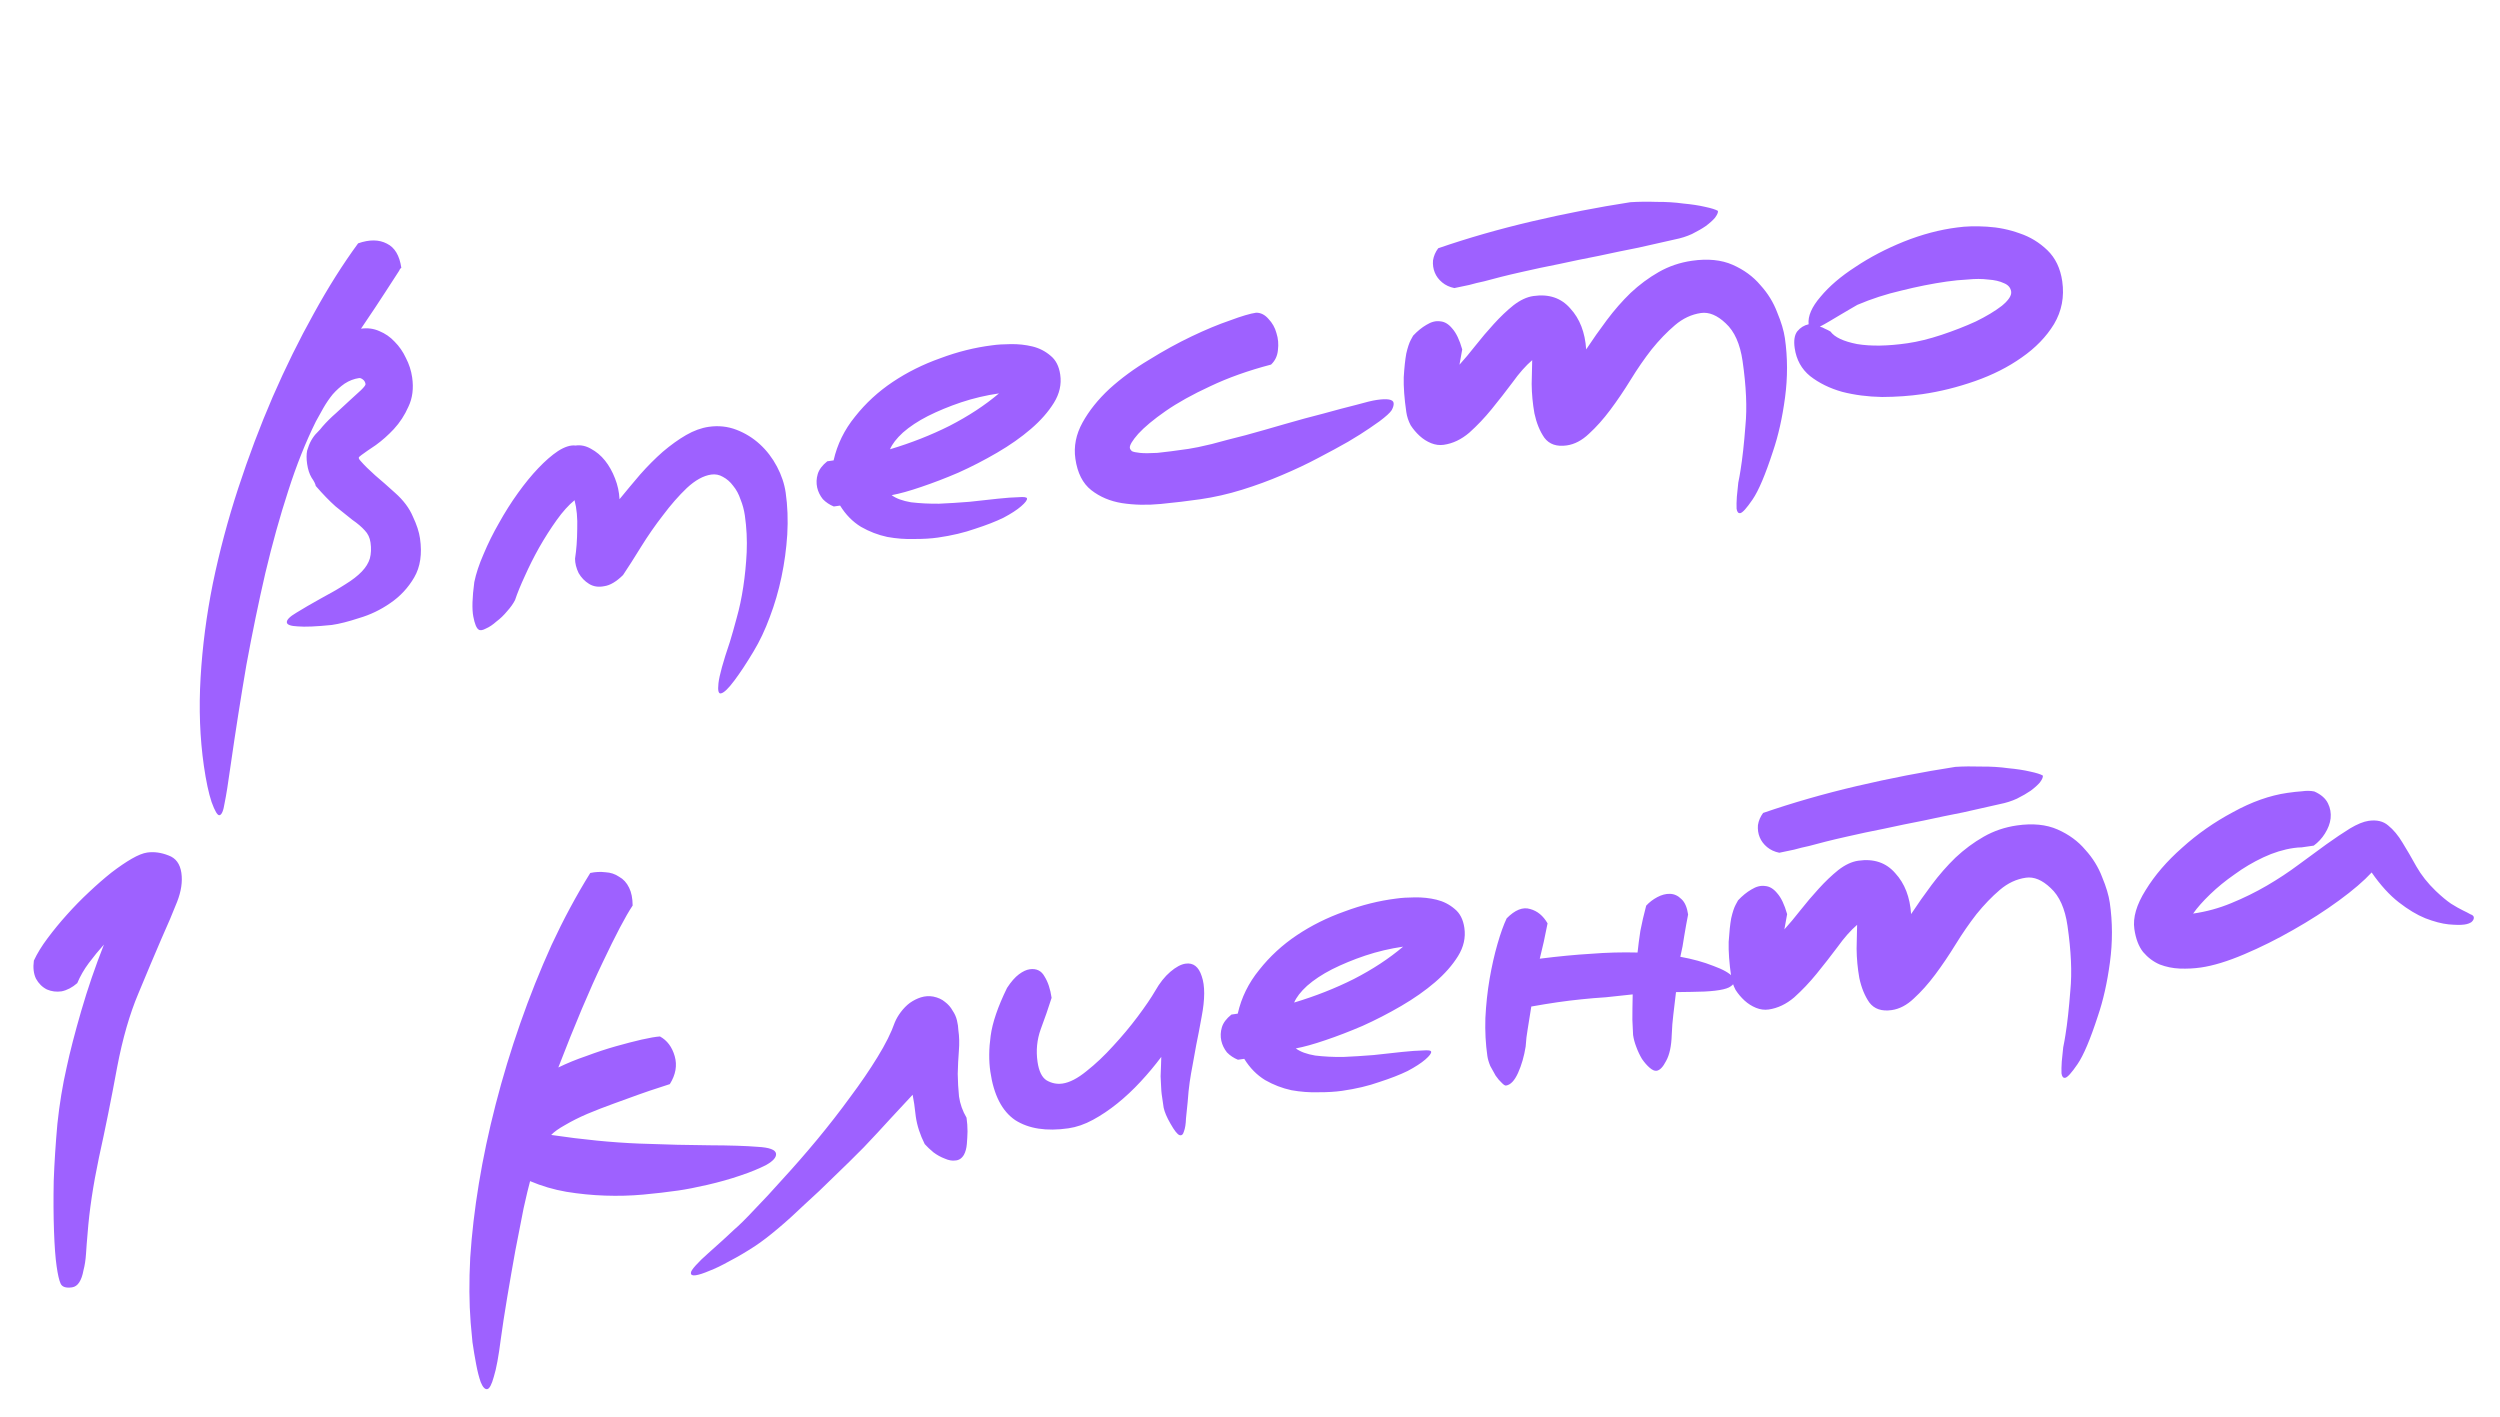
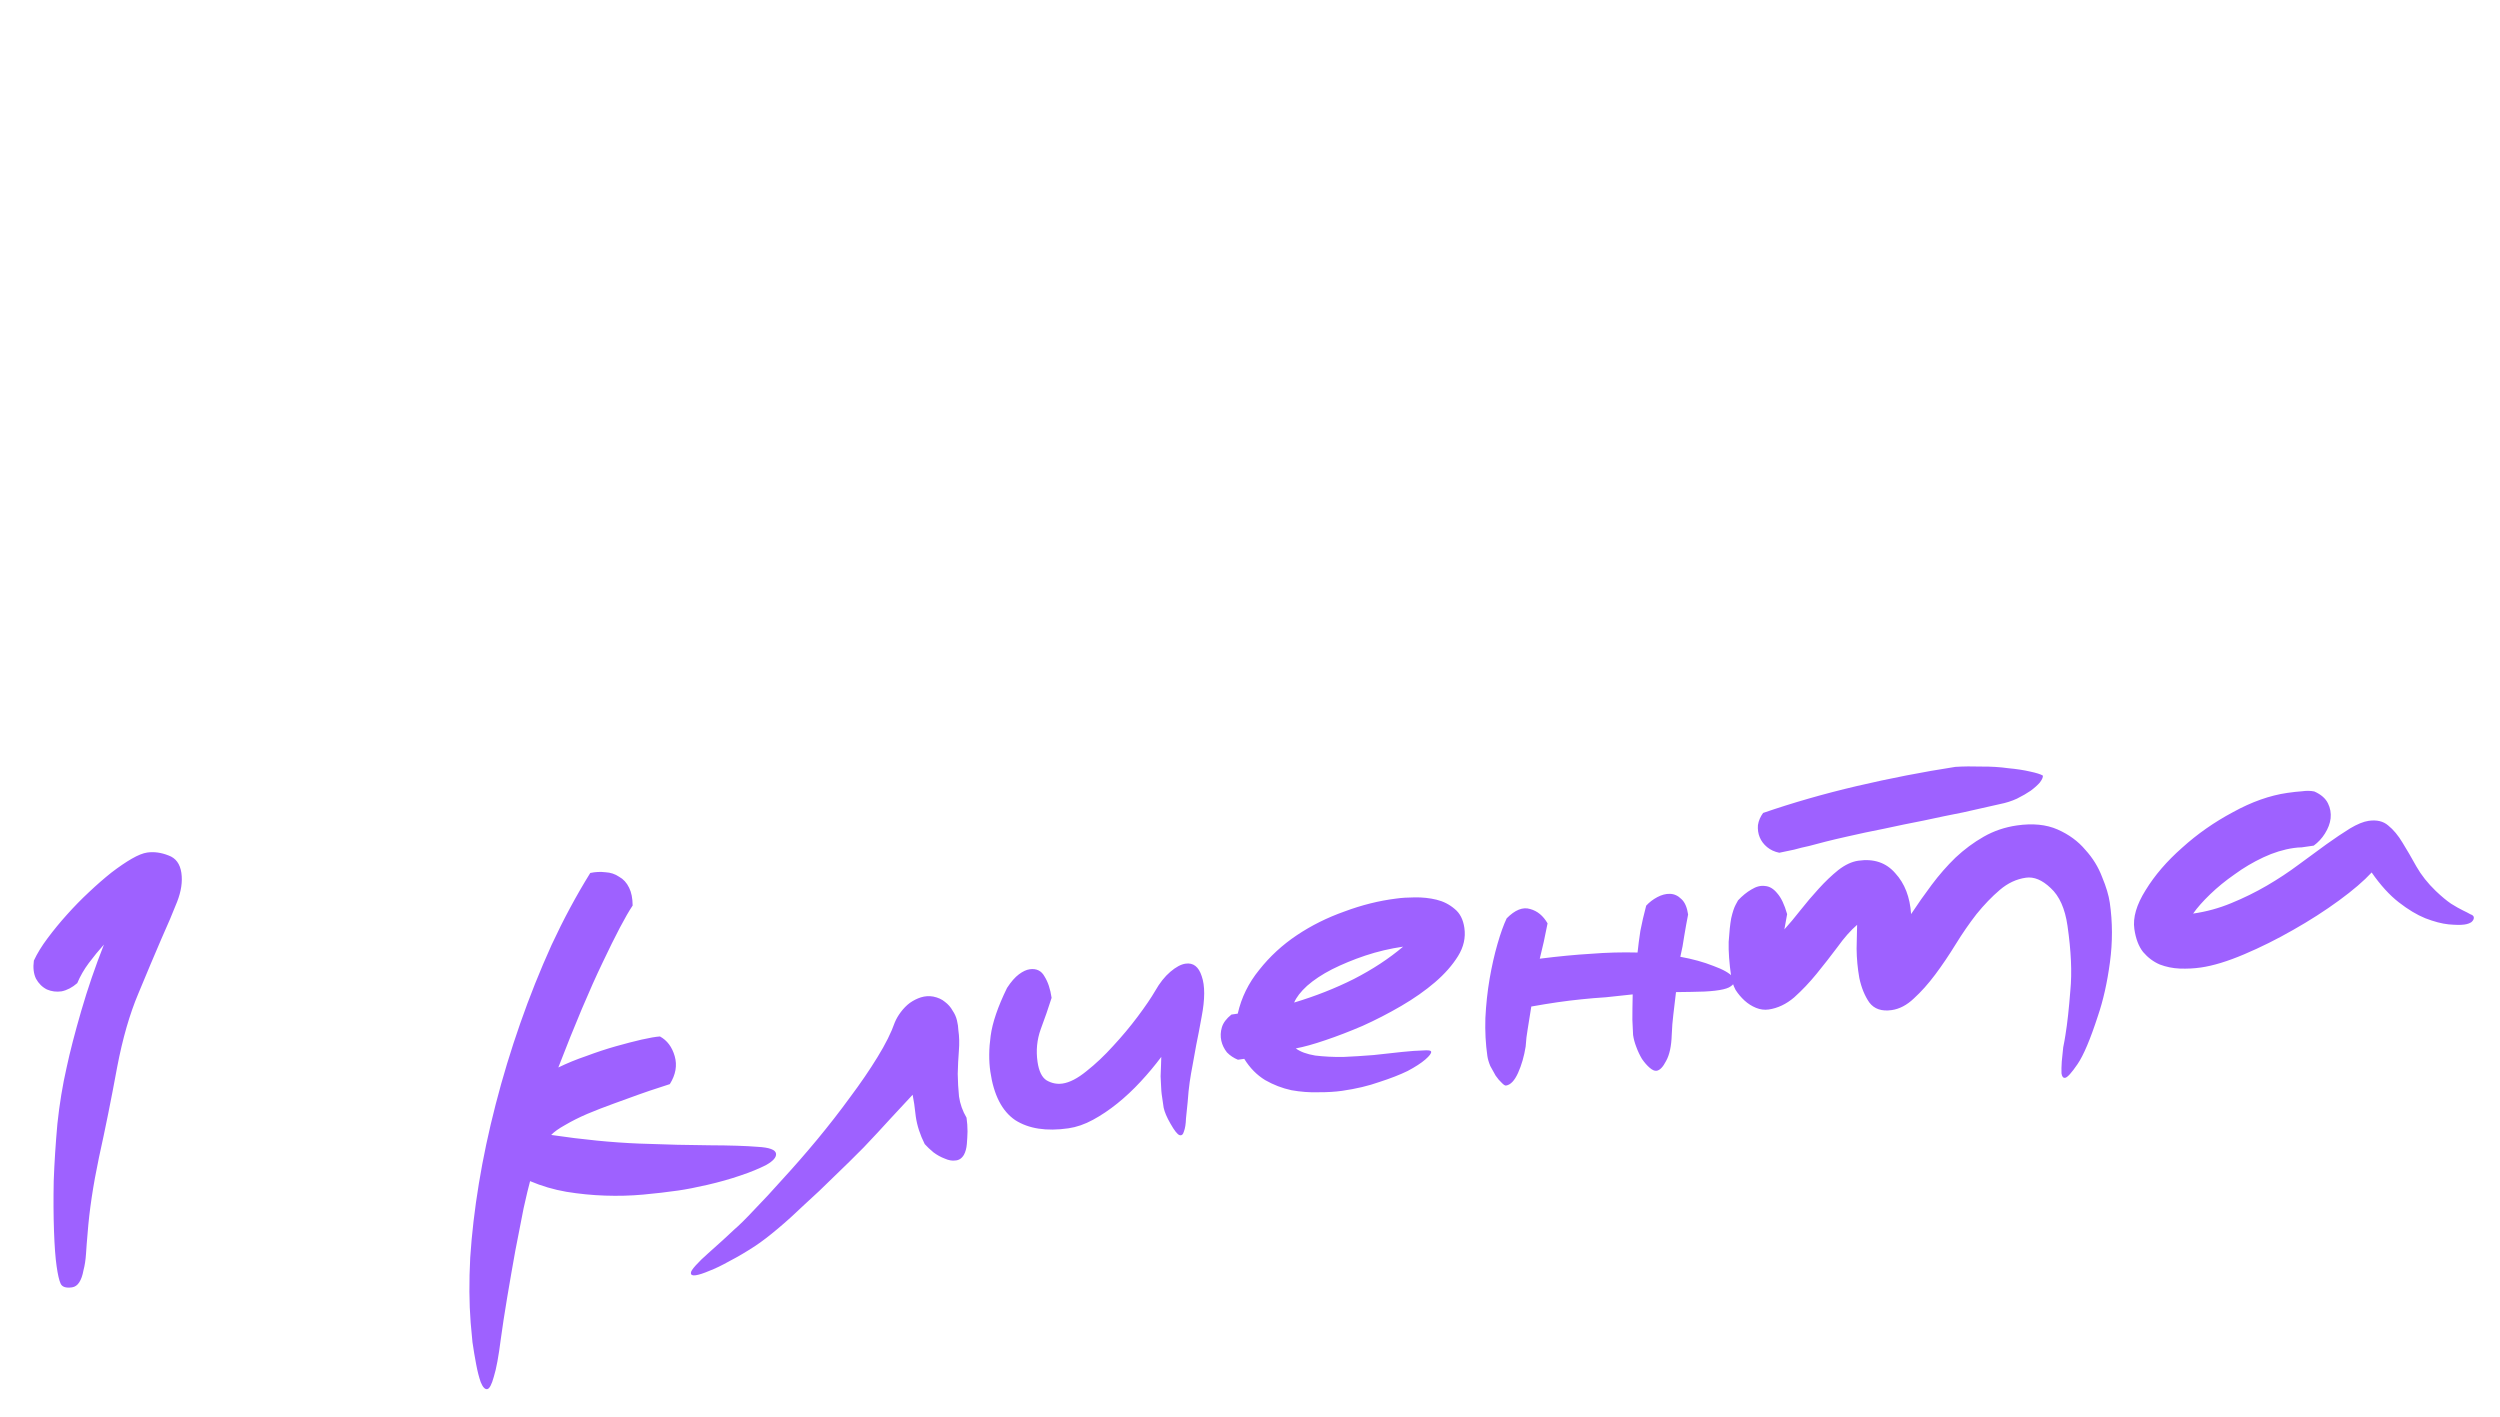
<svg xmlns="http://www.w3.org/2000/svg" viewBox="0 0 126.904 71.938" fill="none">
  <path d="M7.472 43.276C7.818 43.227 8.177 43.276 8.551 43.423C8.922 43.554 9.141 43.85 9.207 44.31C9.271 44.754 9.199 45.243 8.991 45.776C8.782 46.31 8.513 46.944 8.183 47.68C7.843 48.467 7.456 49.387 7.02 50.44C6.582 51.476 6.224 52.719 5.947 54.169C5.646 55.806 5.338 57.336 5.023 58.757C4.724 60.176 4.532 61.463 4.446 62.616C4.414 62.973 4.387 63.312 4.367 63.634C4.346 63.956 4.303 64.239 4.237 64.483C4.191 64.742 4.119 64.945 4.023 65.093C3.927 65.242 3.805 65.326 3.657 65.348C3.345 65.392 3.151 65.328 3.076 65.155C3.002 64.997 2.935 64.705 2.874 64.277C2.812 63.85 2.768 63.252 2.741 62.484C2.714 61.716 2.709 60.87 2.727 59.944C2.761 59.016 2.823 58.051 2.913 57.048C3.02 56.042 3.176 55.088 3.382 54.186C3.552 53.39 3.8 52.431 4.125 51.31C4.45 50.19 4.834 49.069 5.276 47.948C5.016 48.237 4.759 48.551 4.506 48.889C4.267 49.209 4.072 49.548 3.922 49.905C3.669 50.126 3.404 50.265 3.127 50.322C2.864 50.36 2.616 50.328 2.383 50.228C2.148 50.11 1.962 49.927 1.826 49.679C1.706 49.427 1.67 49.122 1.719 48.763C1.885 48.403 2.116 48.026 2.412 47.631C2.721 47.217 3.049 46.817 3.396 46.432C3.758 46.027 4.131 45.646 4.515 45.288C4.914 44.912 5.294 44.581 5.656 44.293C6.033 44.004 6.377 43.77 6.687 43.591C6.997 43.412 7.259 43.307 7.472 43.276ZM39.392 58.559C39.418 58.74 39.253 58.932 38.896 59.134C38.537 59.32 38.093 59.502 37.565 59.678C37.053 59.853 36.505 60.007 35.92 60.142C35.336 60.277 34.838 60.374 34.427 60.433C33.868 60.513 33.274 60.582 32.644 60.64C32.015 60.697 31.371 60.714 30.714 60.691C30.056 60.669 29.401 60.604 28.748 60.497C28.111 60.387 27.498 60.207 26.908 59.956C26.83 60.236 26.721 60.697 26.578 61.338C26.455 61.993 26.315 62.71 26.158 63.488C26.018 64.263 25.881 65.055 25.745 65.863C25.61 66.671 25.502 67.375 25.421 67.974C25.311 68.845 25.194 69.483 25.067 69.887C24.957 70.289 24.845 70.498 24.73 70.515C24.615 70.531 24.505 70.413 24.402 70.159C24.317 69.92 24.24 69.621 24.172 69.261C24.103 68.902 24.04 68.525 23.983 68.13C23.943 67.734 23.912 67.403 23.891 67.137C23.814 66.141 23.807 65.043 23.869 63.843C23.947 62.64 24.093 61.386 24.308 60.08C24.522 58.773 24.807 57.432 25.162 56.055C25.517 54.678 25.932 53.309 26.408 51.949C26.883 50.588 27.413 49.262 27.998 47.969C28.6 46.674 29.255 45.455 29.963 44.313C30.224 44.258 30.482 44.246 30.738 44.277C30.992 44.29 31.221 44.366 31.426 44.505C31.644 44.624 31.813 44.809 31.934 45.061C32.051 45.295 32.112 45.597 32.114 45.966C31.756 46.504 31.249 47.467 30.593 48.853C29.934 50.223 29.184 52.001 28.341 54.187C28.78 53.973 29.255 53.778 29.767 53.604C30.277 53.413 30.773 53.249 31.257 53.112C31.741 52.975 32.178 52.862 32.567 52.772C32.973 52.68 33.285 52.627 33.501 52.612C33.865 52.812 34.115 53.145 34.249 53.612C34.383 54.079 34.301 54.553 34.001 55.032C33.921 55.061 33.736 55.121 33.448 55.213C33.159 55.304 32.815 55.421 32.416 55.563C32.033 55.702 31.611 55.855 31.148 56.023C30.686 56.19 30.241 56.363 29.813 56.542C29.402 56.719 29.027 56.907 28.687 57.107C28.36 57.288 28.125 57.457 27.979 57.612C29.591 57.849 31.08 57.996 32.447 58.05C33.831 58.102 35.026 58.131 36.034 58.137C37.058 58.141 37.867 58.166 38.462 58.215C39.054 58.247 39.364 58.362 39.392 58.559ZM46.94 58.075C46.704 57.605 46.553 57.141 46.487 56.68C46.435 56.201 46.382 55.831 46.327 55.571C46.008 55.919 45.631 56.326 45.194 56.791C44.774 57.255 44.324 57.739 43.843 58.244C43.36 58.734 42.86 59.225 42.344 59.719C41.83 60.229 41.328 60.705 40.838 61.145C40.367 61.598 39.914 62.008 39.48 62.372C39.046 62.737 38.668 63.026 38.346 63.24C37.886 63.542 37.453 63.797 37.047 64.007C36.644 64.233 36.298 64.4 36.012 64.508C35.712 64.636 35.479 64.711 35.315 64.735C35.15 64.758 35.069 64.72 35.072 64.619C35.062 64.553 35.144 64.424 35.318 64.231C35.491 64.038 35.705 63.831 35.958 63.61C36.195 63.391 36.44 63.171 36.694 62.95C36.931 62.732 37.123 62.553 37.271 62.414C37.51 62.212 37.848 61.878 38.284 61.412C38.723 60.963 39.216 60.43 39.765 59.814C40.316 59.215 40.885 58.562 41.472 57.857C42.072 57.132 42.631 56.414 43.149 55.702C43.684 54.987 44.148 54.307 44.542 53.663C44.95 53.001 45.243 52.413 45.421 51.901C45.495 51.722 45.596 51.548 45.723 51.379C45.864 51.191 46.017 51.034 46.184 50.91C46.367 50.782 46.554 50.688 46.747 50.627C46.956 50.563 47.164 50.55 47.371 50.587C47.613 50.636 47.81 50.725 47.963 50.854C48.132 50.981 48.263 51.13 48.355 51.301C48.46 51.454 48.535 51.619 48.577 51.798C48.62 51.976 48.643 52.141 48.648 52.291C48.696 52.62 48.704 52.971 48.674 53.344C48.644 53.718 48.625 54.107 48.616 54.511C48.621 54.896 48.643 55.279 48.681 55.659C48.735 56.037 48.862 56.397 49.063 56.737C49.096 56.967 49.113 57.199 49.113 57.434C49.108 57.636 49.097 57.848 49.079 58.069C49.06 58.289 49.011 58.473 48.931 58.618C48.823 58.802 48.678 58.898 48.495 58.908C48.33 58.932 48.15 58.899 47.952 58.81C47.757 58.737 47.565 58.631 47.377 58.49C47.206 58.347 47.06 58.209 46.94 58.075ZM58.968 55.535C58.957 55.453 58.947 55.328 58.94 55.162C58.932 54.995 58.924 54.82 58.914 54.637C58.921 54.451 58.928 54.266 58.935 54.08C58.942 53.894 58.946 53.751 58.948 53.65C58.625 54.083 58.274 54.502 57.896 54.909C57.519 55.316 57.127 55.683 56.721 56.01C56.315 56.337 55.902 56.615 55.482 56.843C55.062 57.072 54.646 57.215 54.235 57.275C53.117 57.436 52.217 57.297 51.533 56.859C50.863 56.402 50.442 55.582 50.271 54.398C50.191 53.839 50.196 53.234 50.287 52.583C50.375 51.916 50.652 51.104 51.119 50.148C51.325 49.833 51.527 49.602 51.724 49.456C51.921 49.31 52.101 49.226 52.266 49.202C52.611 49.152 52.864 49.275 53.024 49.571C53.198 49.848 53.317 50.208 53.381 50.652C53.22 51.162 53.036 51.692 52.83 52.242C52.638 52.773 52.584 53.326 52.667 53.901C52.736 54.378 52.89 54.692 53.129 54.842C53.386 54.989 53.653 55.043 53.933 55.003C54.295 54.951 54.701 54.741 55.151 54.374C55.618 54.005 56.068 53.579 56.503 53.097C56.953 52.612 57.368 52.116 57.748 51.608C58.142 51.082 58.439 50.644 58.641 50.296C58.868 49.895 59.124 49.572 59.408 49.33C59.692 49.088 59.949 48.95 60.179 48.917C60.573 48.86 60.847 49.072 61.001 49.553C61.17 50.032 61.169 50.721 60.996 51.618C60.894 52.187 60.802 52.661 60.723 53.042C60.658 53.404 60.597 53.74 60.541 54.05C60.483 54.343 60.433 54.636 60.391 54.927C60.349 55.219 60.314 55.559 60.287 55.949C60.259 56.222 60.231 56.494 60.203 56.767C60.194 57.053 60.159 57.276 60.098 57.436C60.054 57.594 59.979 57.655 59.873 57.62C59.767 57.585 59.613 57.389 59.411 57.032C59.232 56.722 59.117 56.453 59.068 56.225C59.032 55.979 58.999 55.749 58.968 55.535ZM68.127 55.372C67.781 55.422 67.382 55.446 66.929 55.444C66.478 55.459 66.02 55.424 65.555 55.341C65.087 55.24 64.643 55.069 64.222 54.828C63.799 54.57 63.445 54.21 63.16 53.748L62.84 53.794C62.626 53.707 62.44 53.583 62.282 53.421C62.139 53.241 62.044 53.044 61.996 52.833C61.947 52.605 61.956 52.378 62.024 52.15C62.091 51.922 62.253 51.705 62.509 51.501L62.83 51.454C63.014 50.639 63.377 49.899 63.919 49.234C64.458 48.551 65.095 47.965 65.83 47.473C66.564 46.981 67.371 46.579 68.249 46.268C69.124 45.941 69.999 45.722 70.873 45.613C71.136 45.575 71.451 45.555 71.82 45.552C72.205 45.547 72.572 45.586 72.92 45.67C73.267 45.754 73.575 45.911 73.843 46.141C74.109 46.355 74.273 46.675 74.334 47.102C74.405 47.595 74.298 48.072 74.012 48.533C73.726 48.994 73.337 49.436 72.844 49.86C72.351 50.283 71.78 50.684 71.13 51.063C70.48 51.442 69.824 51.78 69.162 52.077C68.514 52.355 67.886 52.597 67.278 52.802C66.686 53.004 66.186 53.144 65.777 53.219C66.003 53.388 66.331 53.509 66.761 53.581C67.205 53.634 67.678 53.659 68.181 53.653C68.681 53.631 69.197 53.599 69.727 53.556C70.256 53.497 70.735 53.444 71.164 53.399C71.594 53.354 71.943 53.329 72.211 53.324C72.493 53.3 72.638 53.321 72.648 53.387C72.66 53.469 72.561 53.6 72.352 53.782C72.144 53.963 71.844 54.157 71.455 54.364C71.063 54.555 70.586 54.741 70.025 54.922C69.466 55.121 68.833 55.271 68.127 55.372ZM65.693 50.891C66.771 50.567 67.779 50.17 68.718 49.699C69.671 49.21 70.507 48.661 71.224 48.054C70.567 48.149 69.926 48.3 69.301 48.508C68.693 48.713 68.131 48.945 67.615 49.204C67.115 49.461 66.693 49.74 66.351 50.041C66.025 50.339 65.806 50.623 65.693 50.891ZM85.076 50.361C85.025 50.822 84.98 51.206 84.94 51.513C84.901 51.821 84.874 52.161 84.86 52.532C84.842 53.105 84.747 53.547 84.573 53.857C84.416 54.165 84.256 54.331 84.091 54.354C83.993 54.369 83.876 54.318 83.742 54.203C83.608 54.088 83.478 53.939 83.351 53.756C83.24 53.571 83.143 53.367 83.061 53.144C82.981 52.937 82.926 52.735 82.898 52.538C82.888 52.355 82.876 52.096 82.862 51.763C82.861 51.411 82.867 50.982 82.878 50.477C82.399 50.529 81.944 50.578 81.514 50.623C81.099 50.649 80.684 50.684 80.271 50.727C79.874 50.767 79.47 50.817 79.059 50.876C78.648 50.936 78.205 51.008 77.731 51.093C77.652 51.591 77.59 51.978 77.546 52.252C77.499 52.511 77.465 52.801 77.445 53.123C77.366 53.621 77.237 54.067 77.059 54.462C76.881 54.857 76.677 55.071 76.447 55.104C76.397 55.111 76.323 55.063 76.225 54.96C76.128 54.873 76.027 54.754 75.921 54.601C75.832 54.446 75.741 54.283 75.649 54.112C75.571 53.922 75.522 53.753 75.501 53.604C75.413 52.996 75.379 52.355 75.4 51.681C75.434 50.988 75.506 50.323 75.615 49.686C75.725 49.05 75.858 48.46 76.015 47.917C76.171 47.375 76.327 46.941 76.481 46.617C76.906 46.186 77.303 46.028 77.672 46.143C78.038 46.241 78.333 46.484 78.557 46.871C78.508 47.113 78.444 47.424 78.365 47.805C78.283 48.169 78.215 48.456 78.161 48.665C79.117 48.544 79.986 48.461 80.768 48.415C81.548 48.353 82.334 48.332 83.125 48.352C83.16 48.011 83.208 47.644 83.268 47.249C83.345 46.852 83.443 46.427 83.563 45.973C83.722 45.799 83.911 45.655 84.129 45.539C84.347 45.424 84.558 45.368 84.76 45.373C84.978 45.375 85.176 45.464 85.352 45.64C85.526 45.799 85.639 46.06 85.691 46.421C85.623 46.767 85.558 47.129 85.495 47.507C85.446 47.866 85.38 48.22 85.296 48.568C85.916 48.68 86.475 48.834 86.973 49.031C87.469 49.211 87.798 49.398 87.961 49.593C88.123 49.788 88.056 49.965 87.761 50.125C87.462 50.269 86.827 50.344 85.855 50.35L85.076 50.361ZM94.329 43.691C95.118 43.577 95.745 43.789 96.208 44.326C96.686 44.845 96.953 45.536 97.011 46.4C97.341 45.9 97.689 45.405 98.055 44.916C98.435 44.408 98.839 43.947 99.265 43.533C99.709 43.117 100.186 42.762 100.698 42.471C101.21 42.179 101.77 41.989 102.378 41.901C103.183 41.785 103.873 41.853 104.446 42.106C105.02 42.359 105.489 42.703 105.853 43.137C106.232 43.552 106.517 44.014 106.708 44.524C106.913 45.015 107.043 45.449 107.097 45.827C107.239 46.813 107.242 47.82 107.104 48.846C106.967 49.873 106.763 50.783 106.491 51.578C106.108 52.757 105.764 53.57 105.459 54.017C105.154 54.464 104.944 54.695 104.829 54.712C104.73 54.726 104.669 54.651 104.645 54.487C104.638 54.32 104.643 54.118 104.659 53.881C104.677 53.66 104.702 53.422 104.732 53.165C104.781 52.923 104.818 52.717 104.844 52.545C104.942 51.944 105.025 51.185 105.095 50.269C105.183 49.367 105.134 48.275 104.949 46.992C104.824 46.121 104.539 45.483 104.094 45.077C103.666 44.669 103.247 44.494 102.836 44.554C102.359 44.622 101.919 44.828 101.515 45.172C101.112 45.515 100.718 45.925 100.333 46.399C99.965 46.872 99.611 47.385 99.271 47.937C98.931 48.489 98.585 49.001 98.234 49.471C97.882 49.941 97.521 50.346 97.15 50.684C96.796 51.021 96.421 51.217 96.027 51.274C95.517 51.348 95.138 51.218 94.888 50.885C94.656 50.549 94.487 50.137 94.383 49.649C94.296 49.158 94.249 48.661 94.244 48.159C94.252 47.637 94.261 47.233 94.27 46.946C93.942 47.229 93.61 47.604 93.275 48.072C92.937 48.523 92.583 48.977 92.212 49.433C91.856 49.87 91.477 50.269 91.076 50.629C90.672 50.972 90.24 51.177 89.78 51.244C89.567 51.274 89.353 51.247 89.139 51.16C88.925 51.073 88.731 50.95 88.557 50.791C88.383 50.631 88.231 50.452 88.102 50.252C87.987 50.034 87.912 49.81 87.879 49.579C87.779 48.889 87.737 48.3 87.75 47.811C87.78 47.32 87.823 46.92 87.879 46.609C87.951 46.297 88.027 46.068 88.107 45.922C88.186 45.776 88.226 45.703 88.226 45.703C88.444 45.471 88.67 45.287 88.902 45.153C89.149 45 89.383 44.941 89.606 44.976C89.827 44.994 90.03 45.116 90.213 45.342C90.413 45.565 90.581 45.918 90.718 46.402L90.578 47.177C90.825 46.906 91.097 46.582 91.394 46.203C91.692 45.825 92.001 45.461 92.32 45.113C92.653 44.746 92.985 44.43 93.316 44.164C93.663 43.896 94.001 43.738 94.329 43.691ZM99.256 38.928C99.672 38.902 100.115 38.897 100.588 38.912C101.074 38.909 101.522 38.937 101.934 38.995C102.359 39.034 102.728 39.09 103.04 39.163C103.369 39.233 103.589 39.302 103.699 39.37C103.711 39.452 103.661 39.568 103.548 39.719C103.433 39.853 103.277 39.993 103.08 40.139C102.897 40.266 102.665 40.4 102.383 40.541C102.116 40.664 101.827 40.756 101.517 40.817C100.948 40.949 100.331 41.089 99.664 41.235C99.011 41.363 98.343 41.501 97.66 41.65C96.974 41.783 96.298 41.922 95.631 42.068C94.978 42.196 94.359 42.327 93.775 42.462C93.352 42.557 92.987 42.643 92.679 42.721C92.372 42.798 92.089 42.873 91.83 42.944C91.57 42.998 91.319 43.059 91.077 43.128C90.849 43.178 90.597 43.231 90.32 43.287C90.078 43.238 89.871 43.142 89.699 42.999C89.528 42.856 89.403 42.69 89.325 42.499C89.247 42.309 89.218 42.104 89.236 41.883C89.271 41.66 89.359 41.454 89.499 41.266C91.002 40.748 92.589 40.292 94.261 39.9C95.949 39.506 97.614 39.182 99.256 38.928ZM123.645 45.228C123.937 45.505 124.194 45.72 124.418 45.872C124.658 46.022 124.859 46.135 125.021 46.213C125.183 46.29 125.31 46.356 125.402 46.41C125.507 46.445 125.565 46.495 125.574 46.561C125.586 46.643 125.547 46.724 125.458 46.804C125.367 46.868 125.247 46.91 125.099 46.931C124.918 46.958 124.649 46.954 124.292 46.922C123.952 46.887 123.559 46.784 123.115 46.613C122.687 46.44 122.237 46.169 121.765 45.801C121.292 45.433 120.834 44.929 120.389 44.288C119.997 44.714 119.445 45.188 118.731 45.71C118.018 46.232 117.242 46.73 116.404 47.204C115.583 47.674 114.753 48.088 113.915 48.443C113.077 48.799 112.345 49.022 111.721 49.112C111.376 49.162 111.017 49.18 110.646 49.166C110.292 49.151 109.954 49.082 109.635 48.96C109.313 48.822 109.031 48.611 108.788 48.327C108.562 48.041 108.414 47.651 108.343 47.158C108.26 46.582 108.451 45.926 108.915 45.187C109.376 44.433 109.994 43.714 110.769 43.032C111.54 42.334 112.402 41.731 113.352 41.225C114.301 40.702 115.219 40.377 116.106 40.249C116.386 40.209 116.633 40.181 116.849 40.167C117.08 40.134 117.29 40.137 117.48 40.177C117.821 40.329 118.051 40.531 118.172 40.782C118.289 41.017 118.334 41.27 118.306 41.543C118.276 41.799 118.179 42.056 118.015 42.315C117.865 42.555 117.676 42.758 117.449 42.925L117.153 42.968C117.07 42.979 116.964 42.995 116.832 43.014C116.715 43.014 116.582 43.025 116.434 43.046C115.924 43.119 115.41 43.277 114.892 43.52C114.373 43.763 113.886 44.051 113.43 44.385C112.973 44.703 112.56 45.039 112.192 45.394C111.823 45.75 111.535 46.076 111.326 46.375C112 46.278 112.646 46.101 113.263 45.844C113.897 45.585 114.5 45.288 115.073 44.954C115.646 44.619 116.182 44.265 116.682 43.891C117.198 43.515 117.668 43.17 118.093 42.857C118.534 42.542 118.932 42.275 119.286 42.056C119.657 41.834 119.974 41.705 120.237 41.667C120.648 41.608 120.978 41.686 121.228 41.902C121.493 42.115 121.737 42.407 121.958 42.778C122.177 43.132 122.411 43.535 122.661 43.986C122.908 44.42 123.236 44.834 123.645 45.228Z" fill="#9E61FF" />
-   <path d="M18.179 12.352C18.754 12.151 19.242 12.157 19.641 12.368C20.038 12.562 20.282 12.972 20.372 13.596C20.341 13.617 20.319 13.637 20.305 13.656C20.307 13.673 20.247 13.774 20.122 13.959C20.012 14.126 19.82 14.423 19.546 14.848C19.285 15.255 18.879 15.867 18.325 16.685C18.654 16.638 18.962 16.677 19.249 16.804C19.552 16.928 19.813 17.108 20.032 17.345C20.267 17.58 20.457 17.855 20.603 18.169C20.766 18.481 20.872 18.81 20.922 19.155C21.002 19.714 20.94 20.21 20.733 20.642C20.544 21.072 20.296 21.452 19.992 21.781C19.701 22.092 19.396 22.362 19.077 22.593C18.755 22.807 18.511 22.976 18.344 23.101C18.314 23.122 18.276 23.153 18.232 23.193C18.187 23.233 18.214 23.304 18.313 23.408C18.494 23.616 18.739 23.858 19.047 24.132C19.353 24.39 19.689 24.686 20.056 25.019C20.479 25.394 20.78 25.796 20.959 26.223C21.152 26.631 21.273 27 21.32 27.329C21.434 28.118 21.336 28.778 21.027 29.309C20.717 29.84 20.31 30.277 19.806 30.618C19.318 30.957 18.792 31.209 18.228 31.374C17.684 31.553 17.222 31.67 16.844 31.724C16.05 31.805 15.475 31.829 15.118 31.797C14.763 31.781 14.577 31.716 14.561 31.6C14.542 31.469 14.703 31.303 15.043 31.103C15.397 30.884 15.8 30.65 16.25 30.4C16.765 30.125 17.191 29.879 17.528 29.662C17.883 29.444 18.162 29.227 18.366 29.013C18.57 28.799 18.706 28.578 18.774 28.35C18.839 28.106 18.851 27.836 18.808 27.54C18.773 27.293 18.676 27.089 18.518 26.927C18.359 26.749 18.148 26.569 17.887 26.389C17.64 26.19 17.356 25.962 17.034 25.706C16.726 25.432 16.39 25.086 16.028 24.668C16.014 24.57 15.943 24.429 15.816 24.246C15.706 24.06 15.63 23.828 15.59 23.549C15.552 23.286 15.553 23.059 15.592 22.869C15.649 22.676 15.716 22.507 15.796 22.361C15.89 22.196 15.988 22.065 16.092 21.966C16.209 21.848 16.303 21.743 16.373 21.649C16.575 21.418 16.802 21.192 17.056 20.971C17.307 20.734 17.544 20.515 17.766 20.315C17.989 20.115 18.175 19.946 18.322 19.807C18.484 19.649 18.562 19.546 18.555 19.497C18.54 19.398 18.496 19.32 18.42 19.264C18.345 19.208 18.283 19.183 18.234 19.19C17.971 19.228 17.724 19.323 17.494 19.473C17.281 19.621 17.08 19.801 16.892 20.013C16.721 20.222 16.562 20.455 16.414 20.711C16.28 20.949 16.154 21.177 16.034 21.395C15.514 22.444 15.046 23.619 14.63 24.92C14.211 26.206 13.824 27.596 13.469 29.09C13.128 30.565 12.807 32.122 12.506 33.759C12.224 35.411 11.957 37.111 11.706 38.859C11.583 39.749 11.481 40.384 11.402 40.765C11.341 41.16 11.254 41.365 11.138 41.382C11.04 41.396 10.907 41.172 10.739 40.709C10.591 40.261 10.461 39.651 10.349 38.878C10.146 37.464 10.09 35.971 10.182 34.397C10.274 32.823 10.48 31.233 10.803 29.625C11.139 28 11.569 26.385 12.093 24.783C12.617 23.18 13.2 21.636 13.841 20.151C14.497 18.647 15.192 17.238 15.925 15.924C16.656 14.593 17.408 13.403 18.179 12.352ZM29.218 22.616C29.481 22.578 29.74 22.633 29.997 22.78C30.269 22.926 30.508 23.126 30.713 23.382C30.917 23.638 31.087 23.94 31.221 24.29C31.353 24.623 31.429 24.973 31.448 25.34C31.79 24.921 32.141 24.501 32.5 24.081C32.875 23.657 33.256 23.275 33.643 22.934C34.047 22.591 34.442 22.307 34.829 22.083C35.217 21.86 35.6 21.721 35.978 21.666C36.471 21.595 36.939 21.645 37.384 21.816C37.828 21.987 38.224 22.232 38.572 22.551C38.92 22.87 39.209 23.247 39.44 23.684C39.671 24.121 39.818 24.561 39.882 25.005C39.979 25.679 40.006 26.388 39.963 27.132C39.916 27.861 39.819 28.58 39.669 29.289C39.52 29.999 39.323 30.673 39.08 31.312C38.839 31.968 38.563 32.553 38.251 33.068C37.899 33.656 37.576 34.147 37.28 34.542C36.985 34.937 36.764 35.153 36.619 35.191C36.476 35.245 36.426 35.076 36.47 34.684C36.514 34.291 36.707 33.593 37.049 32.587C37.152 32.253 37.269 31.842 37.399 31.353C37.533 30.881 37.643 30.362 37.729 29.795C37.815 29.229 37.873 28.642 37.903 28.034C37.93 27.409 37.899 26.784 37.809 26.159C37.768 25.88 37.696 25.613 37.593 25.36C37.503 25.088 37.377 24.854 37.215 24.659C37.069 24.462 36.896 24.311 36.696 24.206C36.513 24.098 36.314 24.059 36.101 24.09C35.706 24.147 35.294 24.374 34.865 24.772C34.452 25.167 34.049 25.628 33.655 26.154C33.258 26.664 32.883 27.205 32.529 27.776C32.19 28.329 31.888 28.8 31.626 29.191C31.288 29.524 30.971 29.713 30.675 29.755C30.381 29.815 30.124 29.776 29.903 29.64C29.682 29.504 29.505 29.32 29.371 29.088C29.251 28.836 29.19 28.594 29.19 28.359C29.26 27.912 29.297 27.412 29.301 26.857C29.321 26.301 29.276 25.812 29.165 25.392C28.865 25.637 28.561 25.974 28.254 26.405C27.947 26.835 27.652 27.297 27.371 27.79C27.104 28.265 26.863 28.744 26.647 29.229C26.43 29.696 26.262 30.106 26.145 30.459C26.054 30.64 25.921 30.827 25.748 31.02C25.576 31.229 25.392 31.406 25.195 31.552C25.017 31.712 24.841 31.83 24.667 31.905C24.496 31.997 24.373 32.015 24.297 31.959C24.187 31.891 24.096 31.669 24.025 31.293C23.954 30.917 23.971 30.336 24.076 29.549C24.164 29.117 24.322 28.641 24.55 28.121C24.774 27.586 25.034 27.062 25.33 26.549C25.623 26.02 25.944 25.512 26.293 25.026C26.642 24.539 26.985 24.121 27.32 23.77C27.67 23.401 28.005 23.109 28.327 22.895C28.665 22.679 28.962 22.585 29.218 22.616ZM47.612 27.288C47.266 27.338 46.867 27.362 46.414 27.36C45.963 27.375 45.505 27.34 45.04 27.256C44.572 27.156 44.128 26.985 43.707 26.744C43.284 26.486 42.93 26.126 42.645 25.664L42.325 25.71C42.111 25.623 41.925 25.499 41.768 25.337C41.624 25.156 41.529 24.96 41.481 24.749C41.432 24.521 41.441 24.293 41.509 24.065C41.577 23.837 41.738 23.621 41.994 23.416L42.315 23.37C42.499 22.555 42.862 21.815 43.404 21.149C43.943 20.467 44.58 19.88 45.315 19.389C46.049 18.897 46.856 18.495 47.734 18.184C48.609 17.856 49.484 17.638 50.358 17.529C50.621 17.491 50.937 17.471 51.305 17.468C51.691 17.462 52.057 17.502 52.405 17.586C52.753 17.67 53.061 17.827 53.328 18.057C53.594 18.27 53.758 18.591 53.819 19.018C53.891 19.511 53.783 19.988 53.497 20.449C53.211 20.91 52.822 21.352 52.329 21.775C51.836 22.199 51.265 22.6 50.615 22.979C49.965 23.358 49.309 23.696 48.647 23.993C47.999 24.271 47.371 24.512 46.763 24.717C46.171 24.92 45.671 25.059 45.262 25.135C45.488 25.304 45.816 25.424 46.246 25.497C46.69 25.55 47.163 25.574 47.666 25.569C48.166 25.547 48.682 25.515 49.212 25.472C49.741 25.412 50.22 25.36 50.65 25.315C51.079 25.27 51.428 25.244 51.696 25.239C51.978 25.216 52.123 25.237 52.133 25.302C52.145 25.384 52.046 25.516 51.837 25.697C51.629 25.879 51.33 26.073 50.94 26.28C50.548 26.471 50.071 26.657 49.51 26.838C48.951 27.036 48.319 27.186 47.612 27.288ZM45.178 22.806C46.256 22.483 47.264 22.086 48.203 21.615C49.156 21.125 49.992 20.577 50.71 19.97C50.052 20.065 49.411 20.216 48.787 20.423C48.178 20.629 47.616 20.861 47.1 21.12C46.6 21.376 46.179 21.655 45.836 21.956C45.51 22.255 45.291 22.538 45.178 22.806ZM70.021 21.389C69.96 21.431 69.792 21.548 69.518 21.739C69.243 21.929 68.882 22.157 68.433 22.423C67.999 22.671 67.493 22.945 66.916 23.246C66.355 23.545 65.742 23.835 65.078 24.115C64.43 24.393 63.753 24.642 63.046 24.861C62.339 25.081 61.633 25.241 60.926 25.343C60.301 25.433 59.633 25.513 58.921 25.582C58.226 25.649 57.57 25.634 56.952 25.539C56.35 25.441 55.832 25.222 55.397 24.882C54.962 24.542 54.692 24.01 54.588 23.287C54.498 22.662 54.619 22.049 54.952 21.447C55.285 20.846 55.74 20.277 56.317 19.74C56.911 19.202 57.578 18.711 58.32 18.269C59.059 17.81 59.782 17.412 60.489 17.075C61.195 16.738 61.844 16.468 62.436 16.266C63.025 16.046 63.468 15.915 63.764 15.873C63.999 15.872 64.206 15.977 64.388 16.186C64.585 16.392 64.721 16.633 64.794 16.907C64.883 17.18 64.908 17.47 64.869 17.777C64.843 18.066 64.728 18.31 64.521 18.507C63.373 18.807 62.343 19.174 61.433 19.607C60.536 20.021 59.782 20.441 59.172 20.864C58.562 21.288 58.098 21.674 57.779 22.022C57.476 22.367 57.334 22.606 57.353 22.737C57.36 22.787 57.393 22.841 57.452 22.899C57.525 22.939 57.664 22.969 57.868 22.99C58.072 23.011 58.366 23.011 58.749 22.989C59.146 22.949 59.673 22.881 60.33 22.786C60.593 22.748 60.985 22.667 61.503 22.542C62.02 22.4 62.594 22.25 63.226 22.092C63.871 21.915 64.532 21.727 65.208 21.529C65.901 21.329 66.555 21.15 67.17 20.995C67.8 20.82 68.357 20.673 68.843 20.552C69.327 20.415 69.676 20.331 69.889 20.301C70.432 20.222 70.716 20.274 70.742 20.454C70.756 20.553 70.724 20.675 70.644 20.821C70.562 20.95 70.354 21.14 70.021 21.389ZM77.836 15.027C78.625 14.913 79.251 15.125 79.715 15.662C80.192 16.181 80.46 16.872 80.517 17.736C80.848 17.235 81.196 16.741 81.562 16.252C81.942 15.744 82.345 15.283 82.772 14.869C83.215 14.453 83.693 14.098 84.204 13.807C84.716 13.515 85.276 13.325 85.884 13.237C86.69 13.121 87.379 13.189 87.953 13.442C88.526 13.695 88.995 14.039 89.36 14.473C89.738 14.888 90.023 15.35 90.214 15.86C90.419 16.35 90.549 16.785 90.604 17.163C90.746 18.149 90.748 19.156 90.611 20.182C90.474 21.209 90.269 22.119 89.998 22.914C89.614 24.093 89.27 24.906 88.965 25.353C88.66 25.8 88.451 26.031 88.336 26.048C88.237 26.062 88.176 25.987 88.152 25.823C88.145 25.656 88.149 25.454 88.165 25.217C88.184 24.996 88.208 24.757 88.238 24.501C88.287 24.259 88.325 24.053 88.35 23.881C88.448 23.28 88.532 22.521 88.601 21.605C88.689 20.703 88.641 19.611 88.456 18.328C88.33 17.457 88.045 16.819 87.601 16.413C87.173 16.005 86.753 15.83 86.342 15.889C85.865 15.958 85.425 16.164 85.022 16.508C84.618 16.851 84.224 17.26 83.84 17.735C83.471 18.208 83.117 18.721 82.778 19.273C82.438 19.825 82.092 20.337 81.74 20.807C81.389 21.277 81.027 21.682 80.657 22.02C80.302 22.357 79.928 22.553 79.534 22.61C79.024 22.684 78.644 22.554 78.395 22.221C78.162 21.885 77.994 21.473 77.89 20.985C77.802 20.494 77.756 19.997 77.75 19.494C77.759 18.973 77.768 18.569 77.777 18.282C77.448 18.565 77.116 18.94 76.781 19.408C76.444 19.859 76.089 20.313 75.719 20.769C75.363 21.206 74.984 21.605 74.582 21.965C74.179 22.308 73.747 22.513 73.287 22.579C73.073 22.61 72.859 22.582 72.645 22.496C72.431 22.409 72.238 22.286 72.064 22.127C71.89 21.967 71.738 21.788 71.608 21.588C71.493 21.37 71.419 21.146 71.386 20.915C71.286 20.225 71.243 19.636 71.256 19.147C71.286 18.656 71.329 18.255 71.385 17.945C71.458 17.633 71.534 17.404 71.613 17.258C71.693 17.112 71.733 17.039 71.733 17.039C71.951 16.807 72.176 16.623 72.409 16.489C72.655 16.336 72.89 16.277 73.113 16.312C73.334 16.33 73.536 16.452 73.719 16.677C73.919 16.9 74.088 17.254 74.225 17.737L74.085 18.513C74.331 18.242 74.603 17.918 74.901 17.539C75.199 17.161 75.507 16.797 75.826 16.449C76.159 16.082 76.491 15.766 76.822 15.5C77.169 15.232 77.507 15.074 77.836 15.027ZM82.762 10.264C83.178 10.238 83.622 10.232 84.094 10.248C84.58 10.245 85.029 10.273 85.44 10.331C85.865 10.37 86.234 10.426 86.547 10.499C86.876 10.569 87.095 10.638 87.206 10.706C87.218 10.788 87.167 10.904 87.055 11.055C86.94 11.189 86.784 11.329 86.587 11.475C86.404 11.602 86.171 11.736 85.89 11.877C85.622 12 85.333 12.092 85.023 12.153C84.455 12.285 83.838 12.425 83.171 12.571C82.518 12.699 81.85 12.837 81.166 12.986C80.481 13.118 79.804 13.258 79.137 13.404C78.485 13.532 77.866 13.663 77.281 13.798C76.859 13.892 76.493 13.979 76.186 14.057C75.878 14.134 75.595 14.209 75.337 14.28C75.077 14.334 74.825 14.395 74.583 14.464C74.355 14.513 74.103 14.567 73.826 14.623C73.584 14.574 73.377 14.478 73.206 14.335C73.034 14.192 72.909 14.026 72.832 13.835C72.754 13.645 72.724 13.44 72.742 13.219C72.777 12.996 72.865 12.79 73.006 12.602C74.509 12.083 76.096 11.628 77.768 11.236C79.456 10.841 81.121 10.517 82.762 10.264ZM91.101 17.67C91.047 17.292 91.09 17.009 91.231 16.821C91.388 16.63 91.58 16.51 91.808 16.461C91.765 16.047 91.967 15.582 92.412 15.065C92.855 14.531 93.445 14.026 94.182 13.551C94.917 13.059 95.736 12.63 96.64 12.265C97.56 11.898 98.465 11.658 99.356 11.546C99.783 11.485 100.284 11.471 100.86 11.506C101.435 11.54 101.989 11.653 102.52 11.845C103.048 12.021 103.517 12.306 103.927 12.7C104.336 13.094 104.588 13.62 104.683 14.277C104.796 15.066 104.657 15.791 104.266 16.451C103.873 17.096 103.325 17.661 102.623 18.148C101.938 18.633 101.148 19.032 100.253 19.346C99.359 19.659 98.468 19.88 97.58 20.008C96.939 20.101 96.258 20.148 95.537 20.152C94.813 20.139 94.138 20.051 93.511 19.89C92.881 19.712 92.339 19.446 91.885 19.092C91.448 18.736 91.187 18.262 91.101 17.67ZM94.284 15.474C94.206 15.519 94.09 15.586 93.935 15.676C93.78 15.765 93.61 15.865 93.425 15.976C93.239 16.086 93.054 16.197 92.868 16.308C92.683 16.418 92.52 16.509 92.379 16.58C92.466 16.601 92.555 16.638 92.647 16.692C92.736 16.73 92.827 16.775 92.918 16.829C93.128 17.118 93.578 17.33 94.268 17.465C94.973 17.582 95.827 17.568 96.83 17.423C97.356 17.347 97.931 17.205 98.556 16.998C99.18 16.79 99.76 16.564 100.295 16.319C100.828 16.058 101.268 15.793 101.616 15.525C101.96 15.24 102.119 14.999 102.09 14.802C102.062 14.605 101.941 14.463 101.727 14.376C101.511 14.273 101.242 14.211 100.92 14.19C100.612 14.151 100.268 14.15 99.887 14.188C99.521 14.207 99.165 14.242 98.82 14.292C98.08 14.398 97.314 14.551 96.52 14.749C95.74 14.929 94.995 15.171 94.284 15.474Z" fill="#9E61FF" />
</svg>